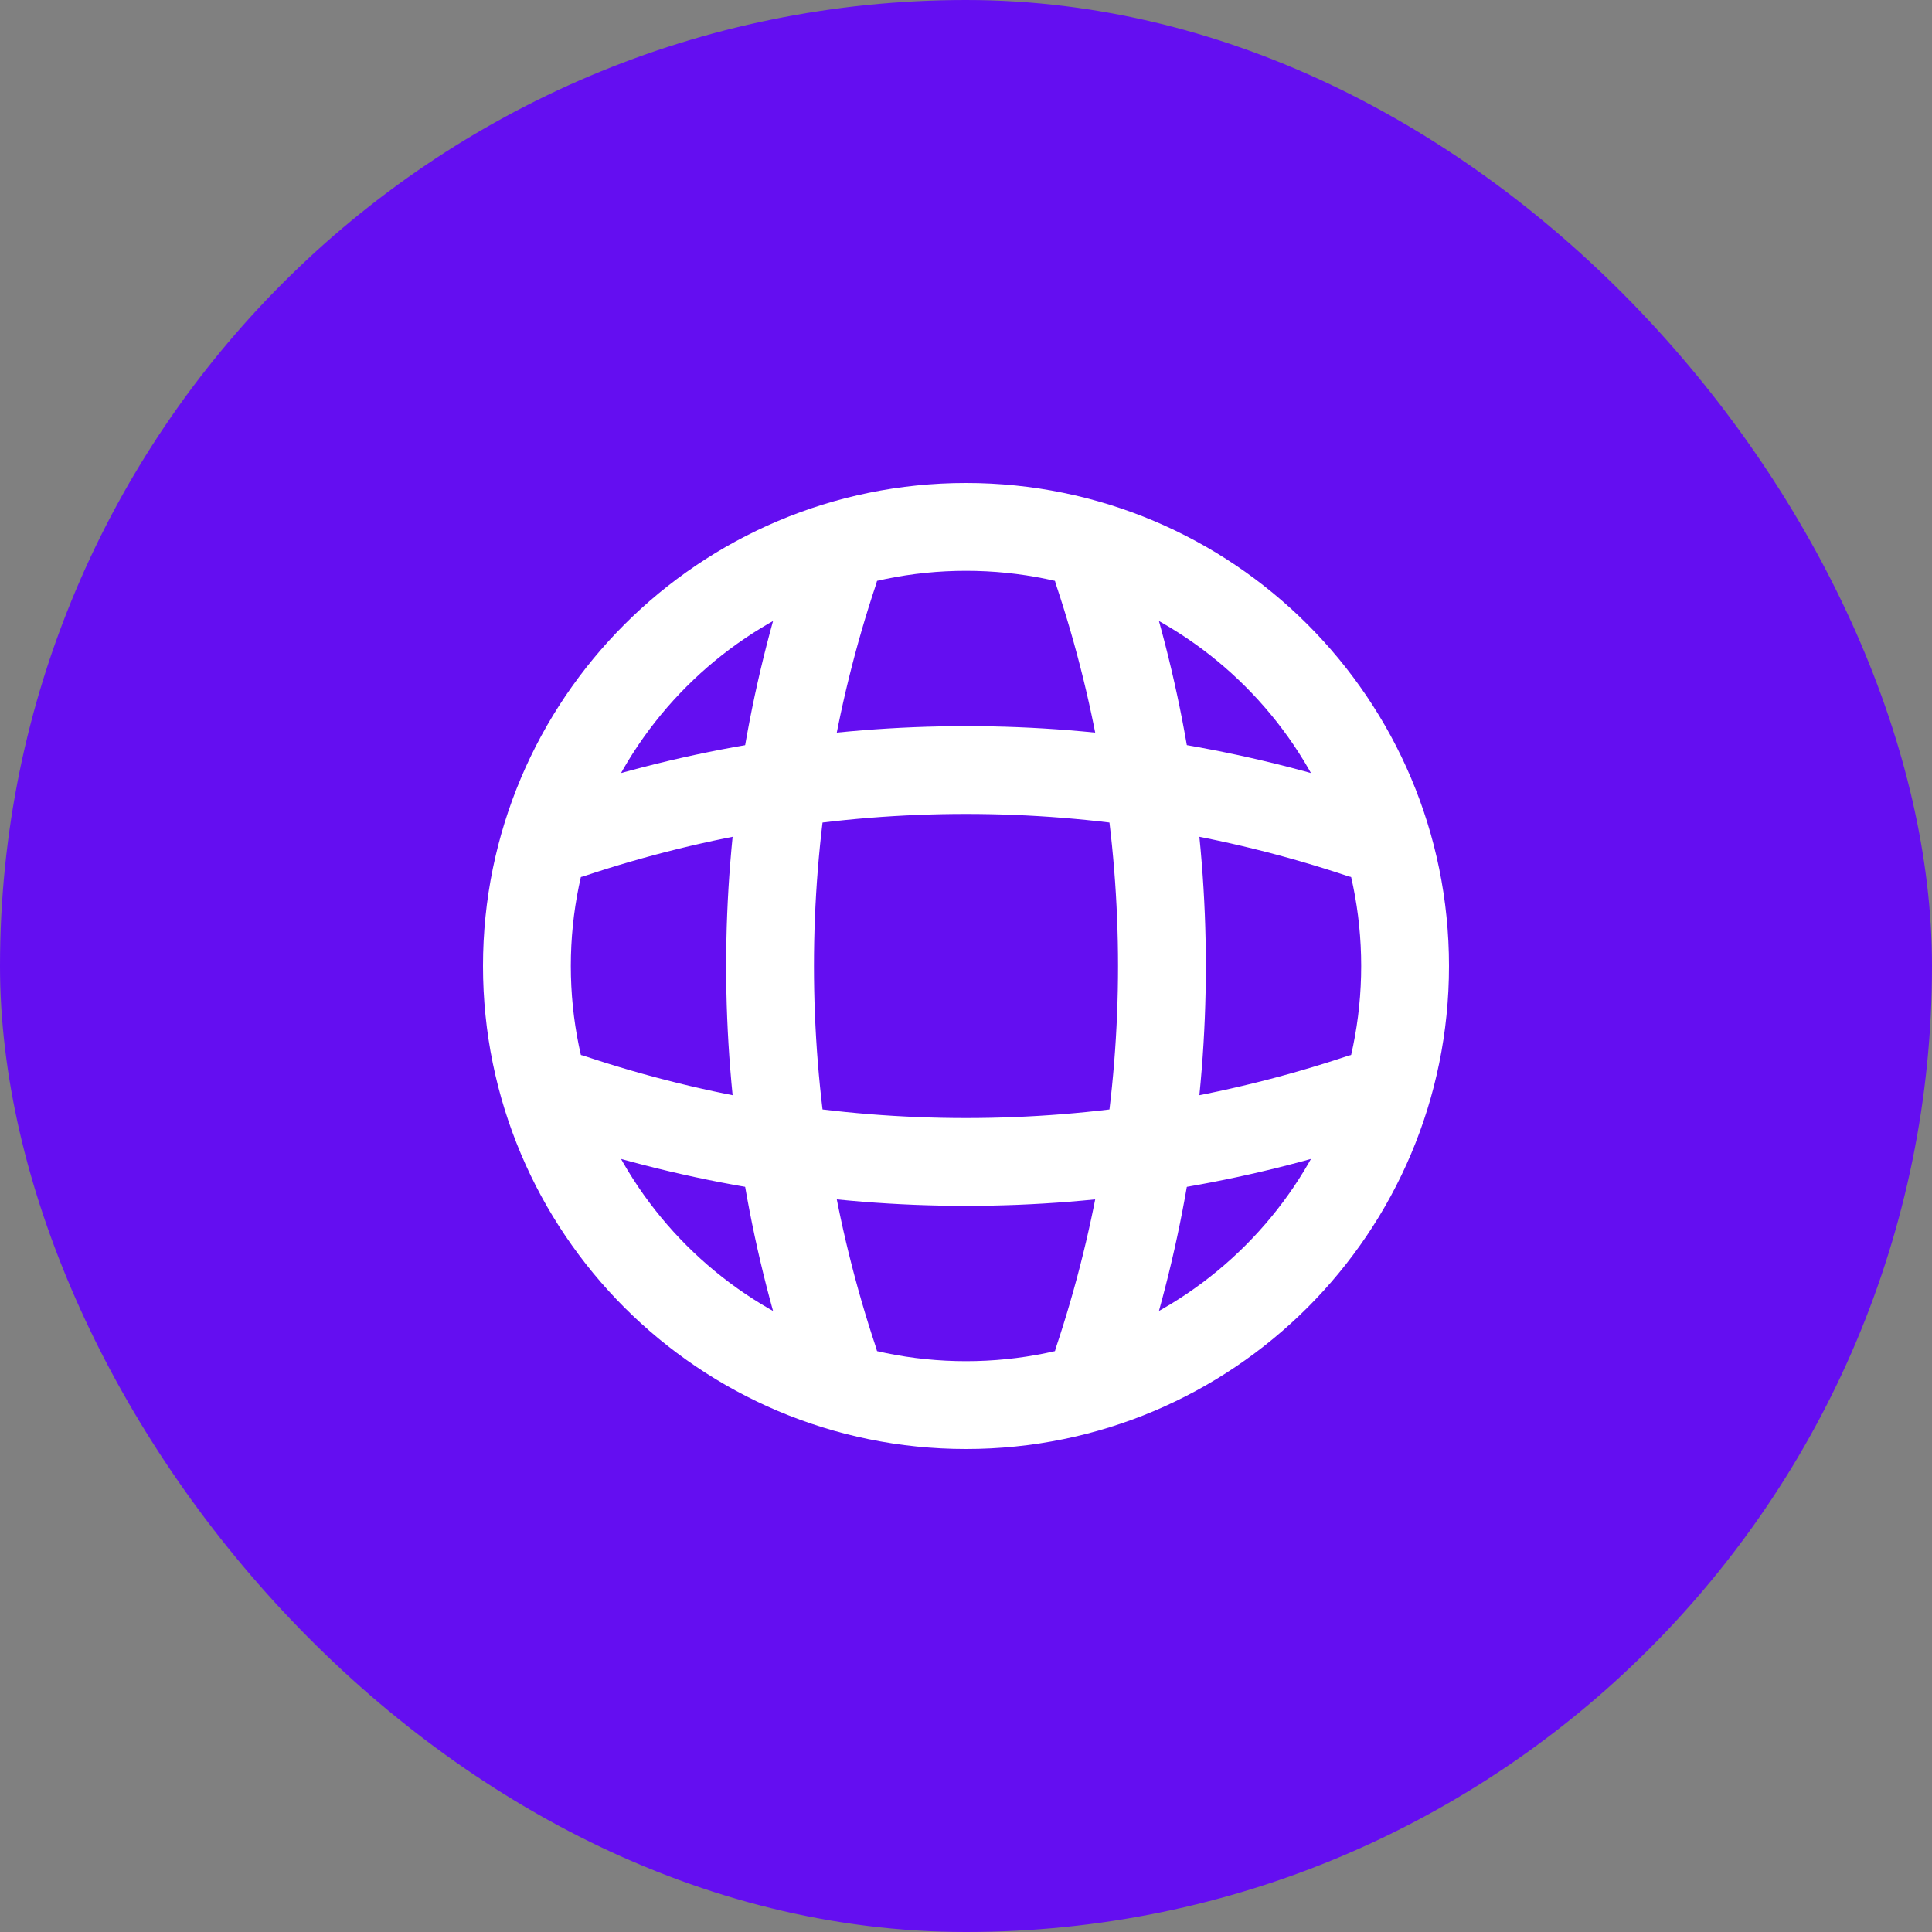
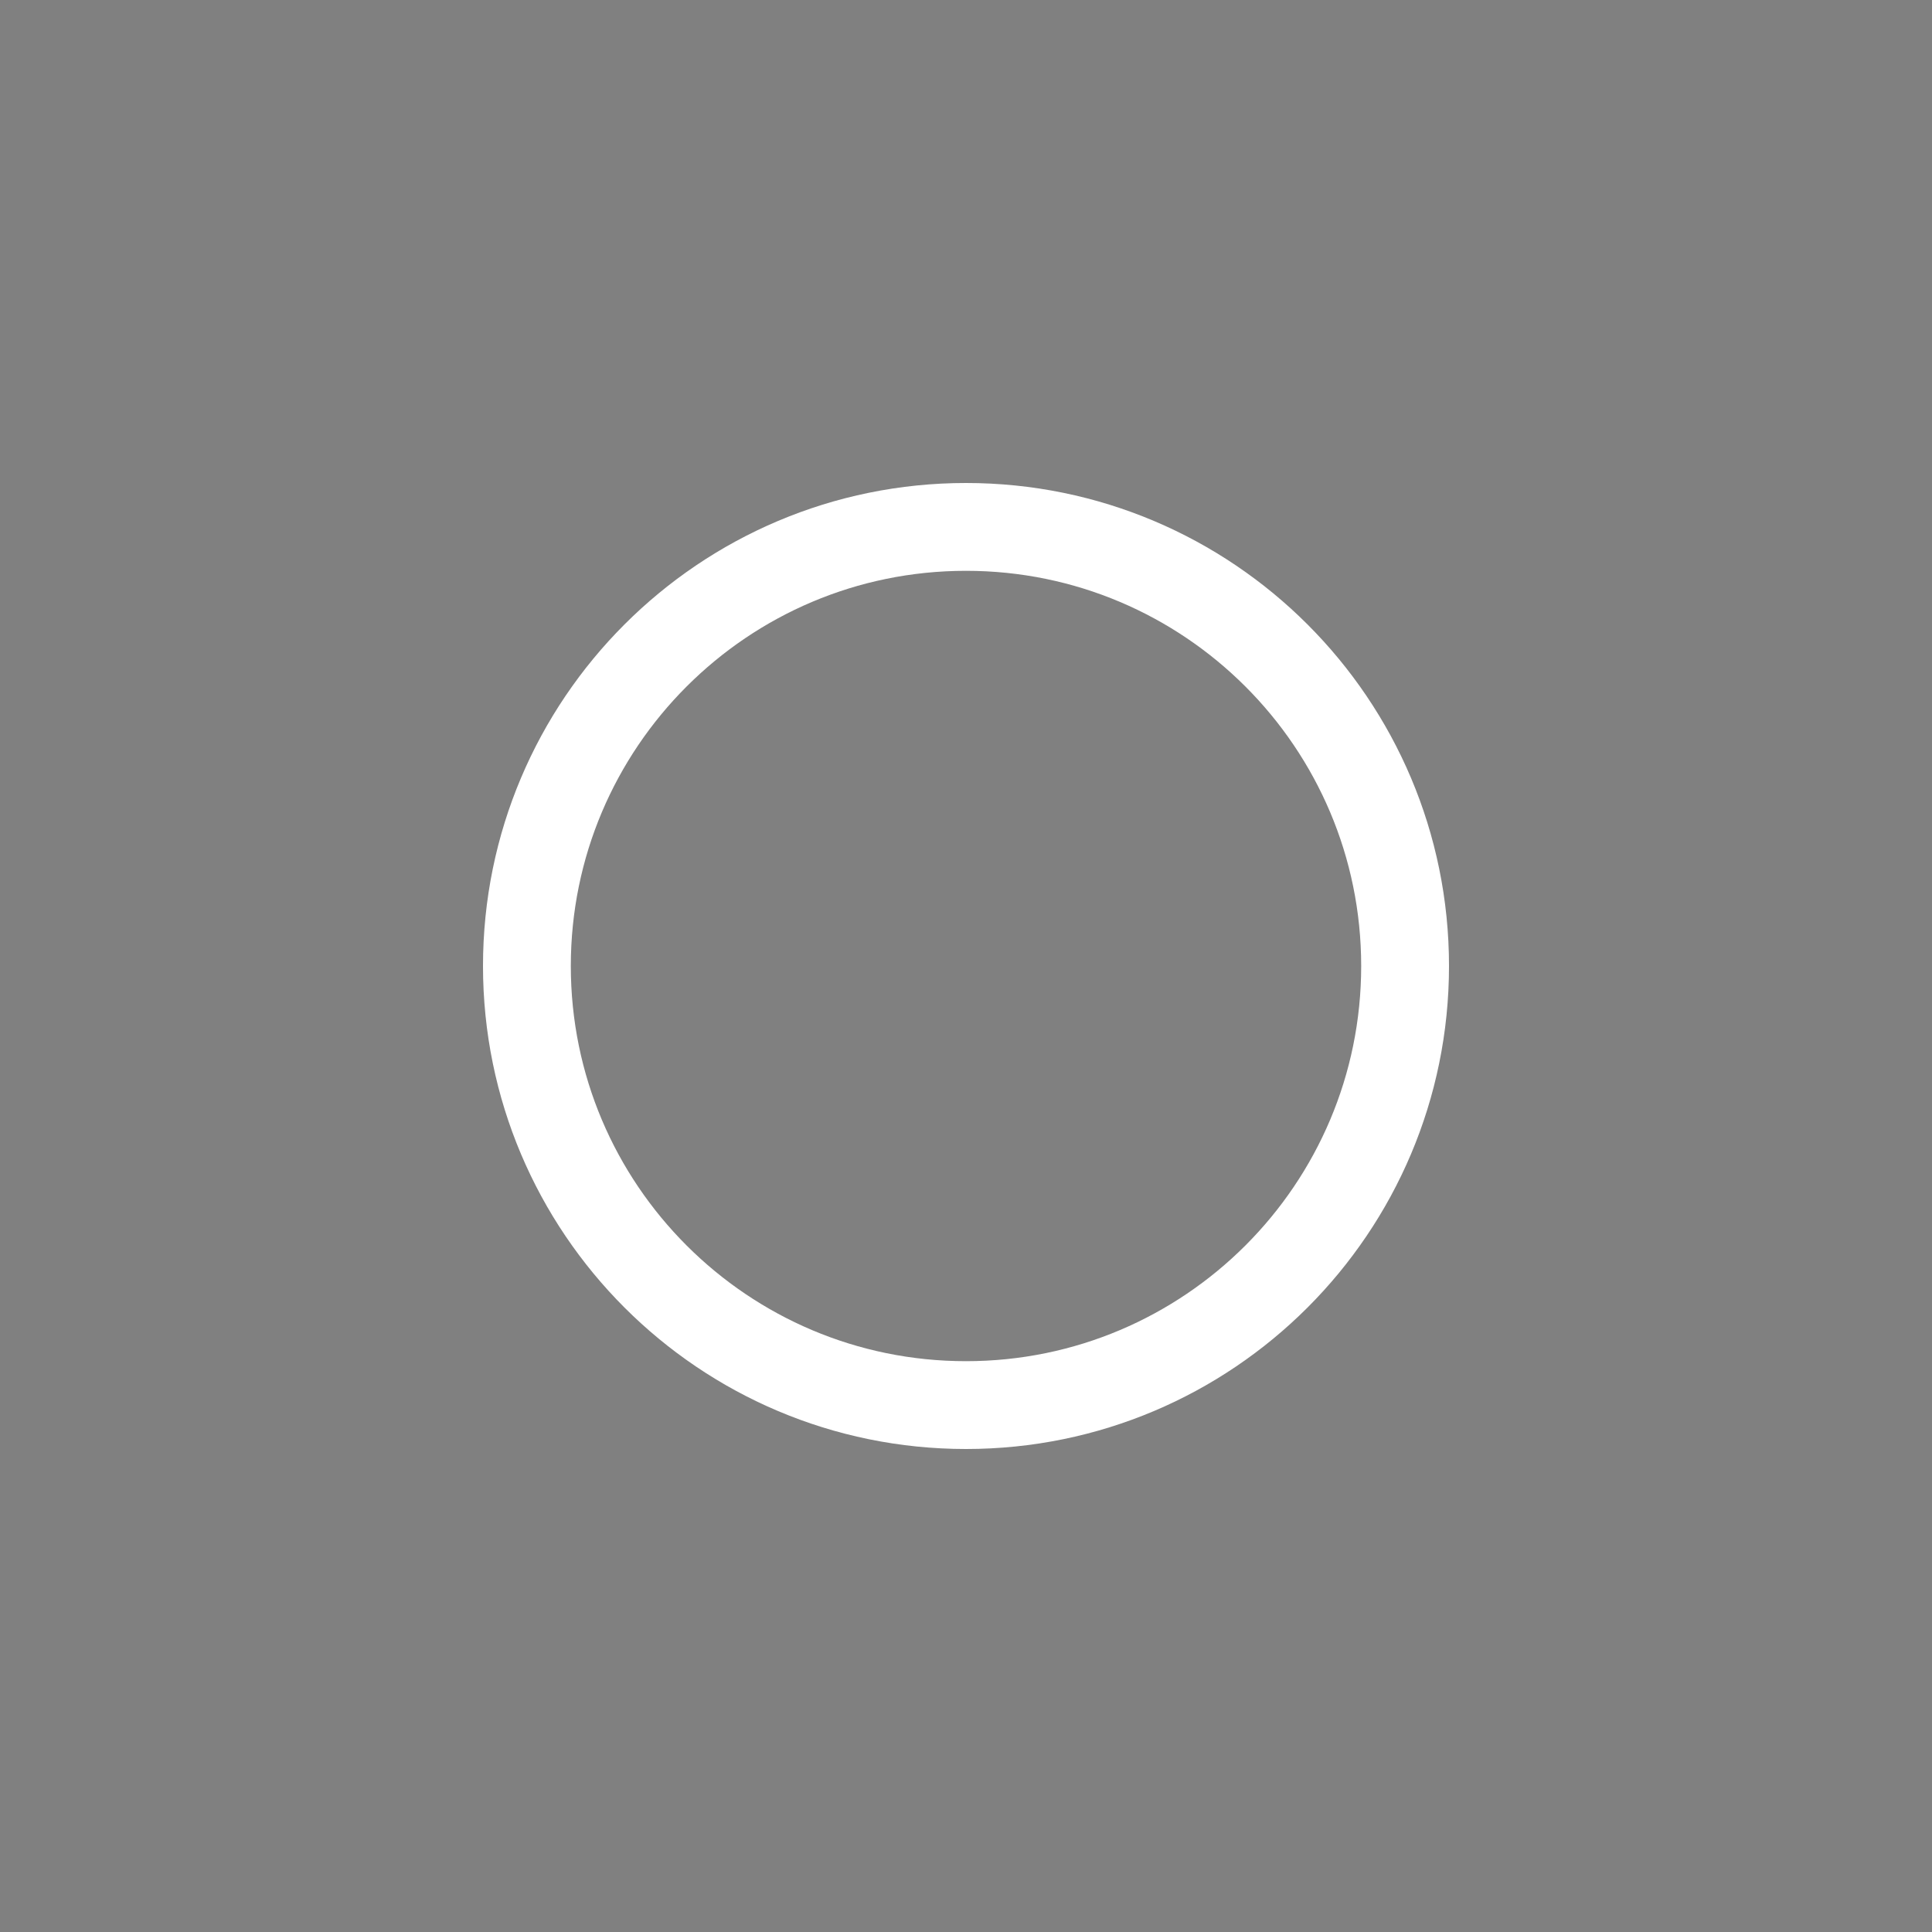
<svg xmlns="http://www.w3.org/2000/svg" width="44" height="44" viewBox="0 0 44 44" fill="none">
  <rect x="0" y="0" width="44" height="44" fill="#808080" stroke="none" />
-   <rect width="44" height="44" rx="22" fill="#640EF1" />
  <path d="M22 32C27.523 32 32 27.523 32 22C32 16.477 27.523 12 22 12C16.477 12 12 16.477 12 22C12 27.523 16.477 32 22 32Z" stroke="white" stroke-width="2" stroke-linecap="round" stroke-linejoin="round" />
-   <path d="M18 13H19C17.05 18.84 17.05 25.16 19 31H18" stroke="white" stroke-width="2" stroke-linecap="round" stroke-linejoin="round" />
-   <path d="M25 13C26.95 18.84 26.95 25.16 25 31" stroke="white" stroke-width="2" stroke-linecap="round" stroke-linejoin="round" />
-   <path d="M13 26V25C18.84 26.95 25.16 26.95 31 25V26" stroke="white" stroke-width="2" stroke-linecap="round" stroke-linejoin="round" />
-   <path d="M13 19C18.84 17.05 25.16 17.05 31 19" stroke="white" stroke-width="2" stroke-linecap="round" stroke-linejoin="round" />
</svg>